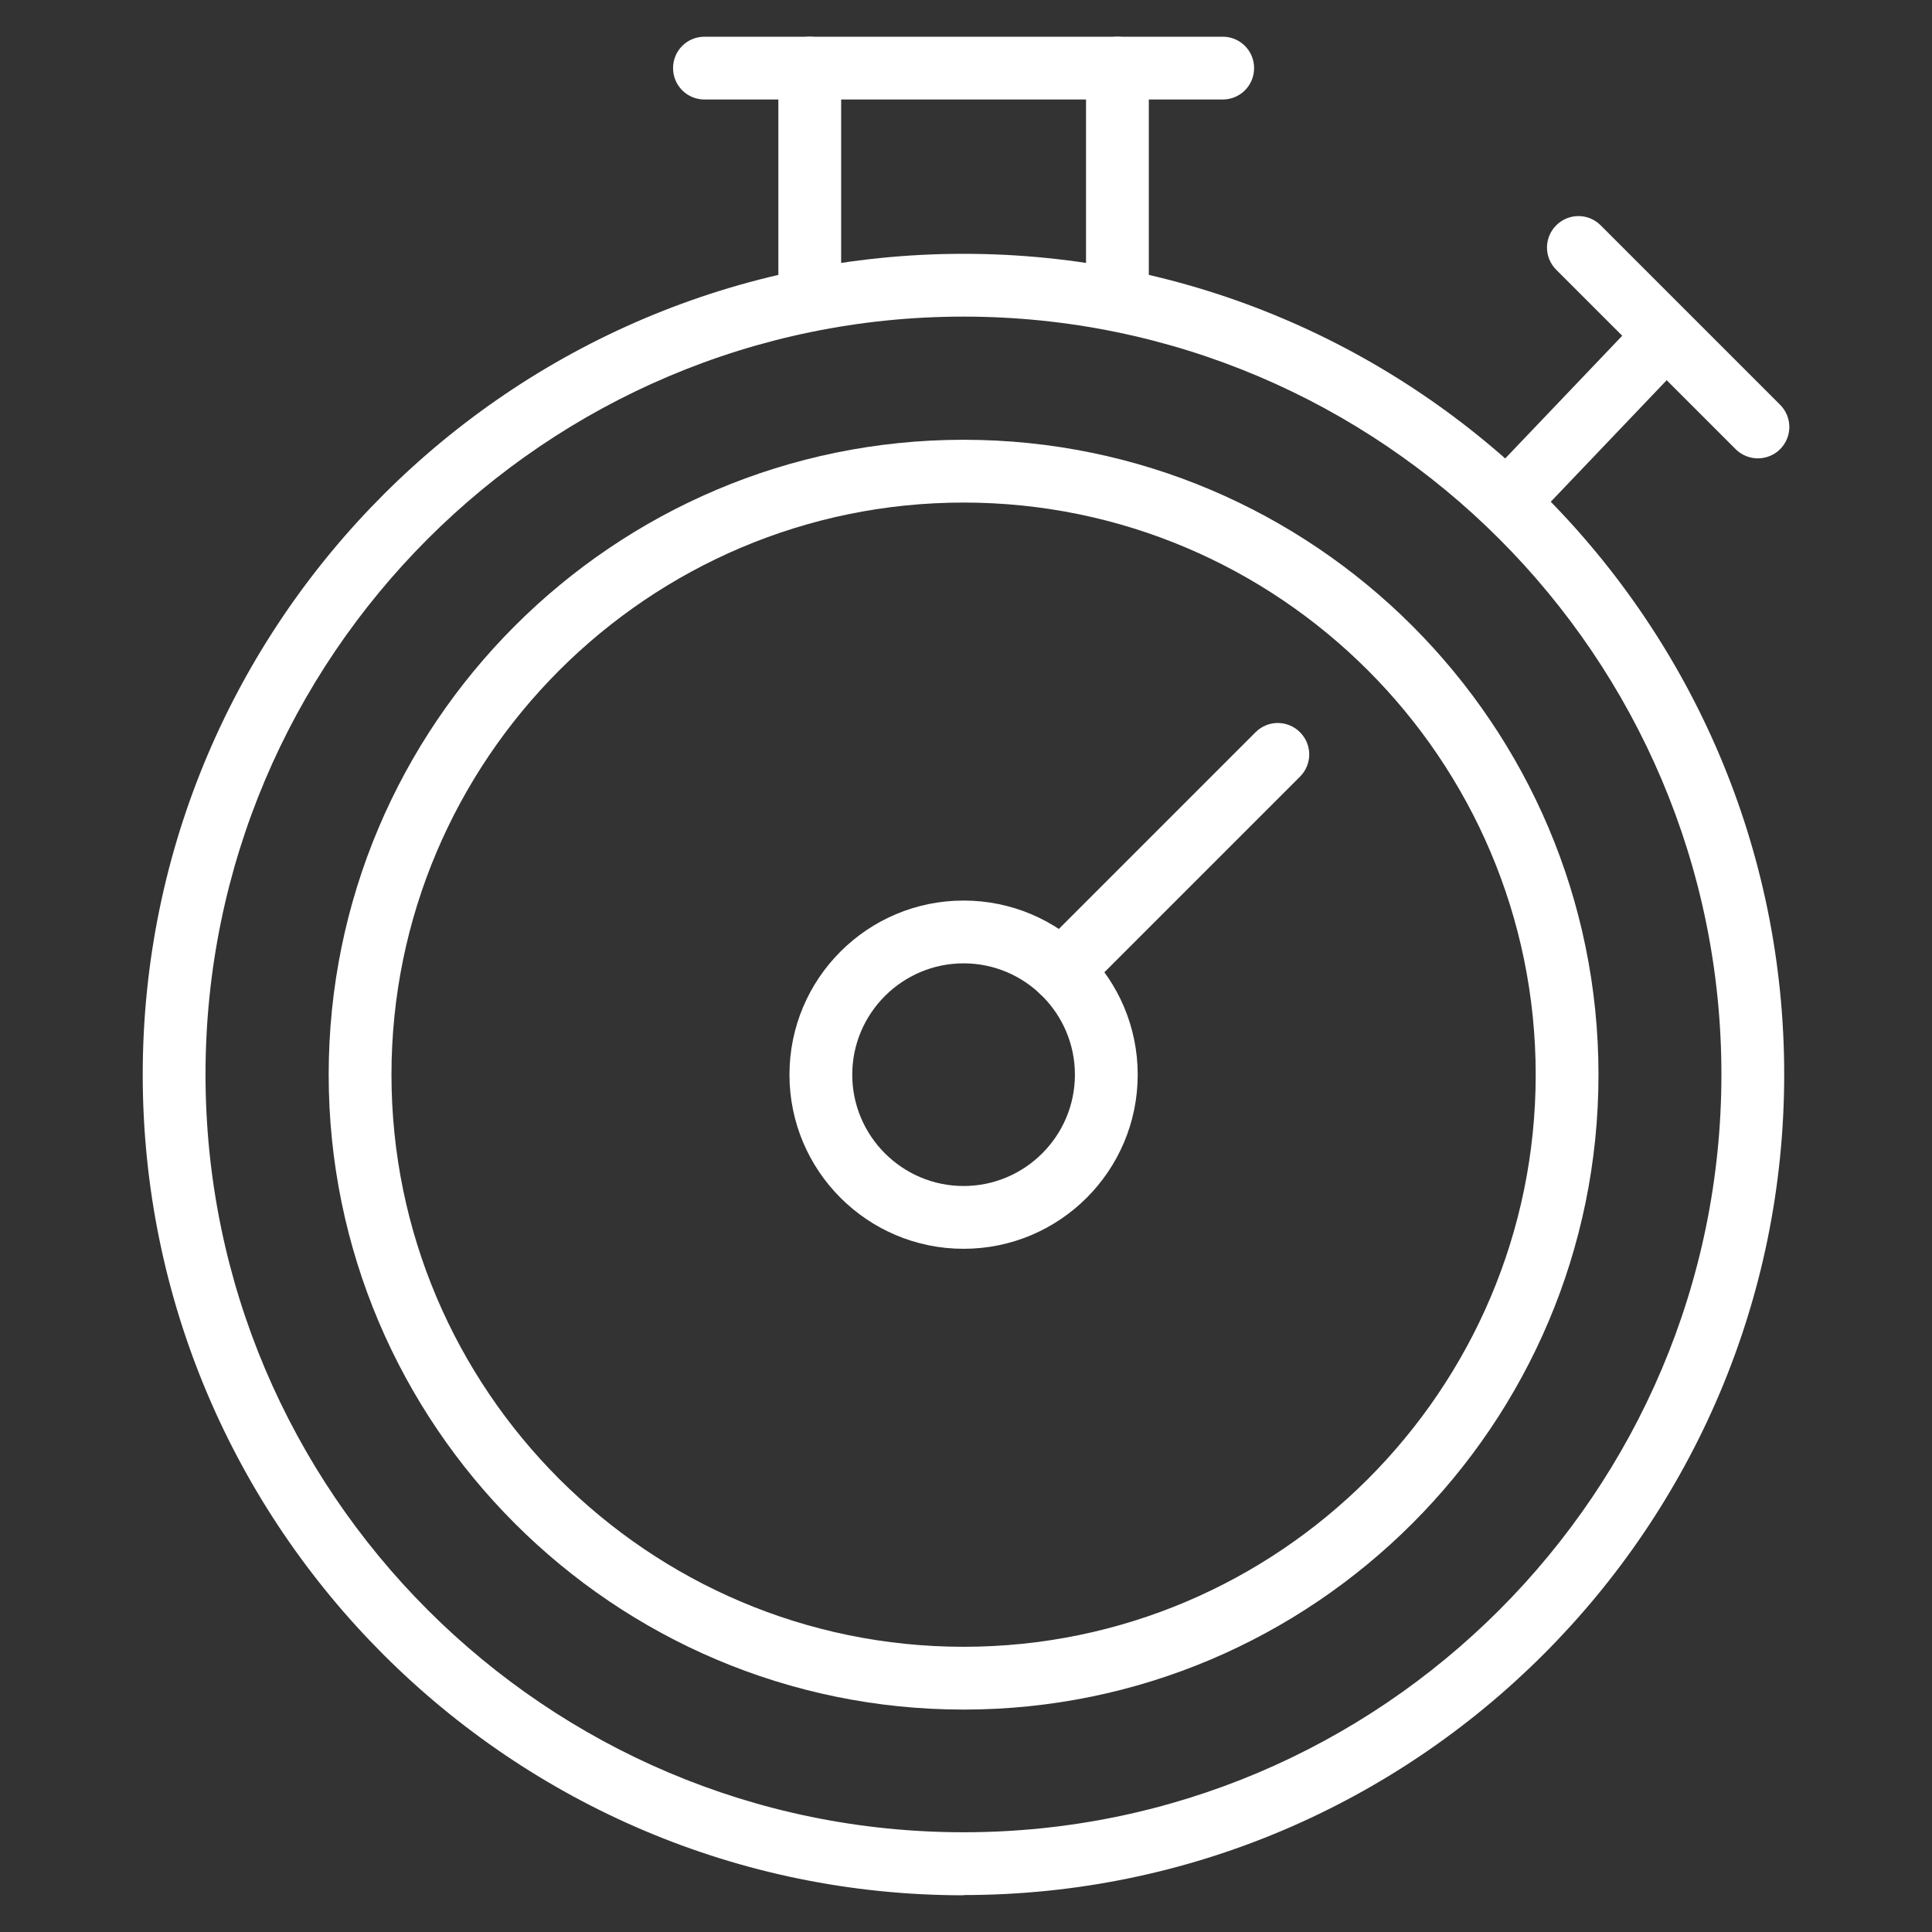
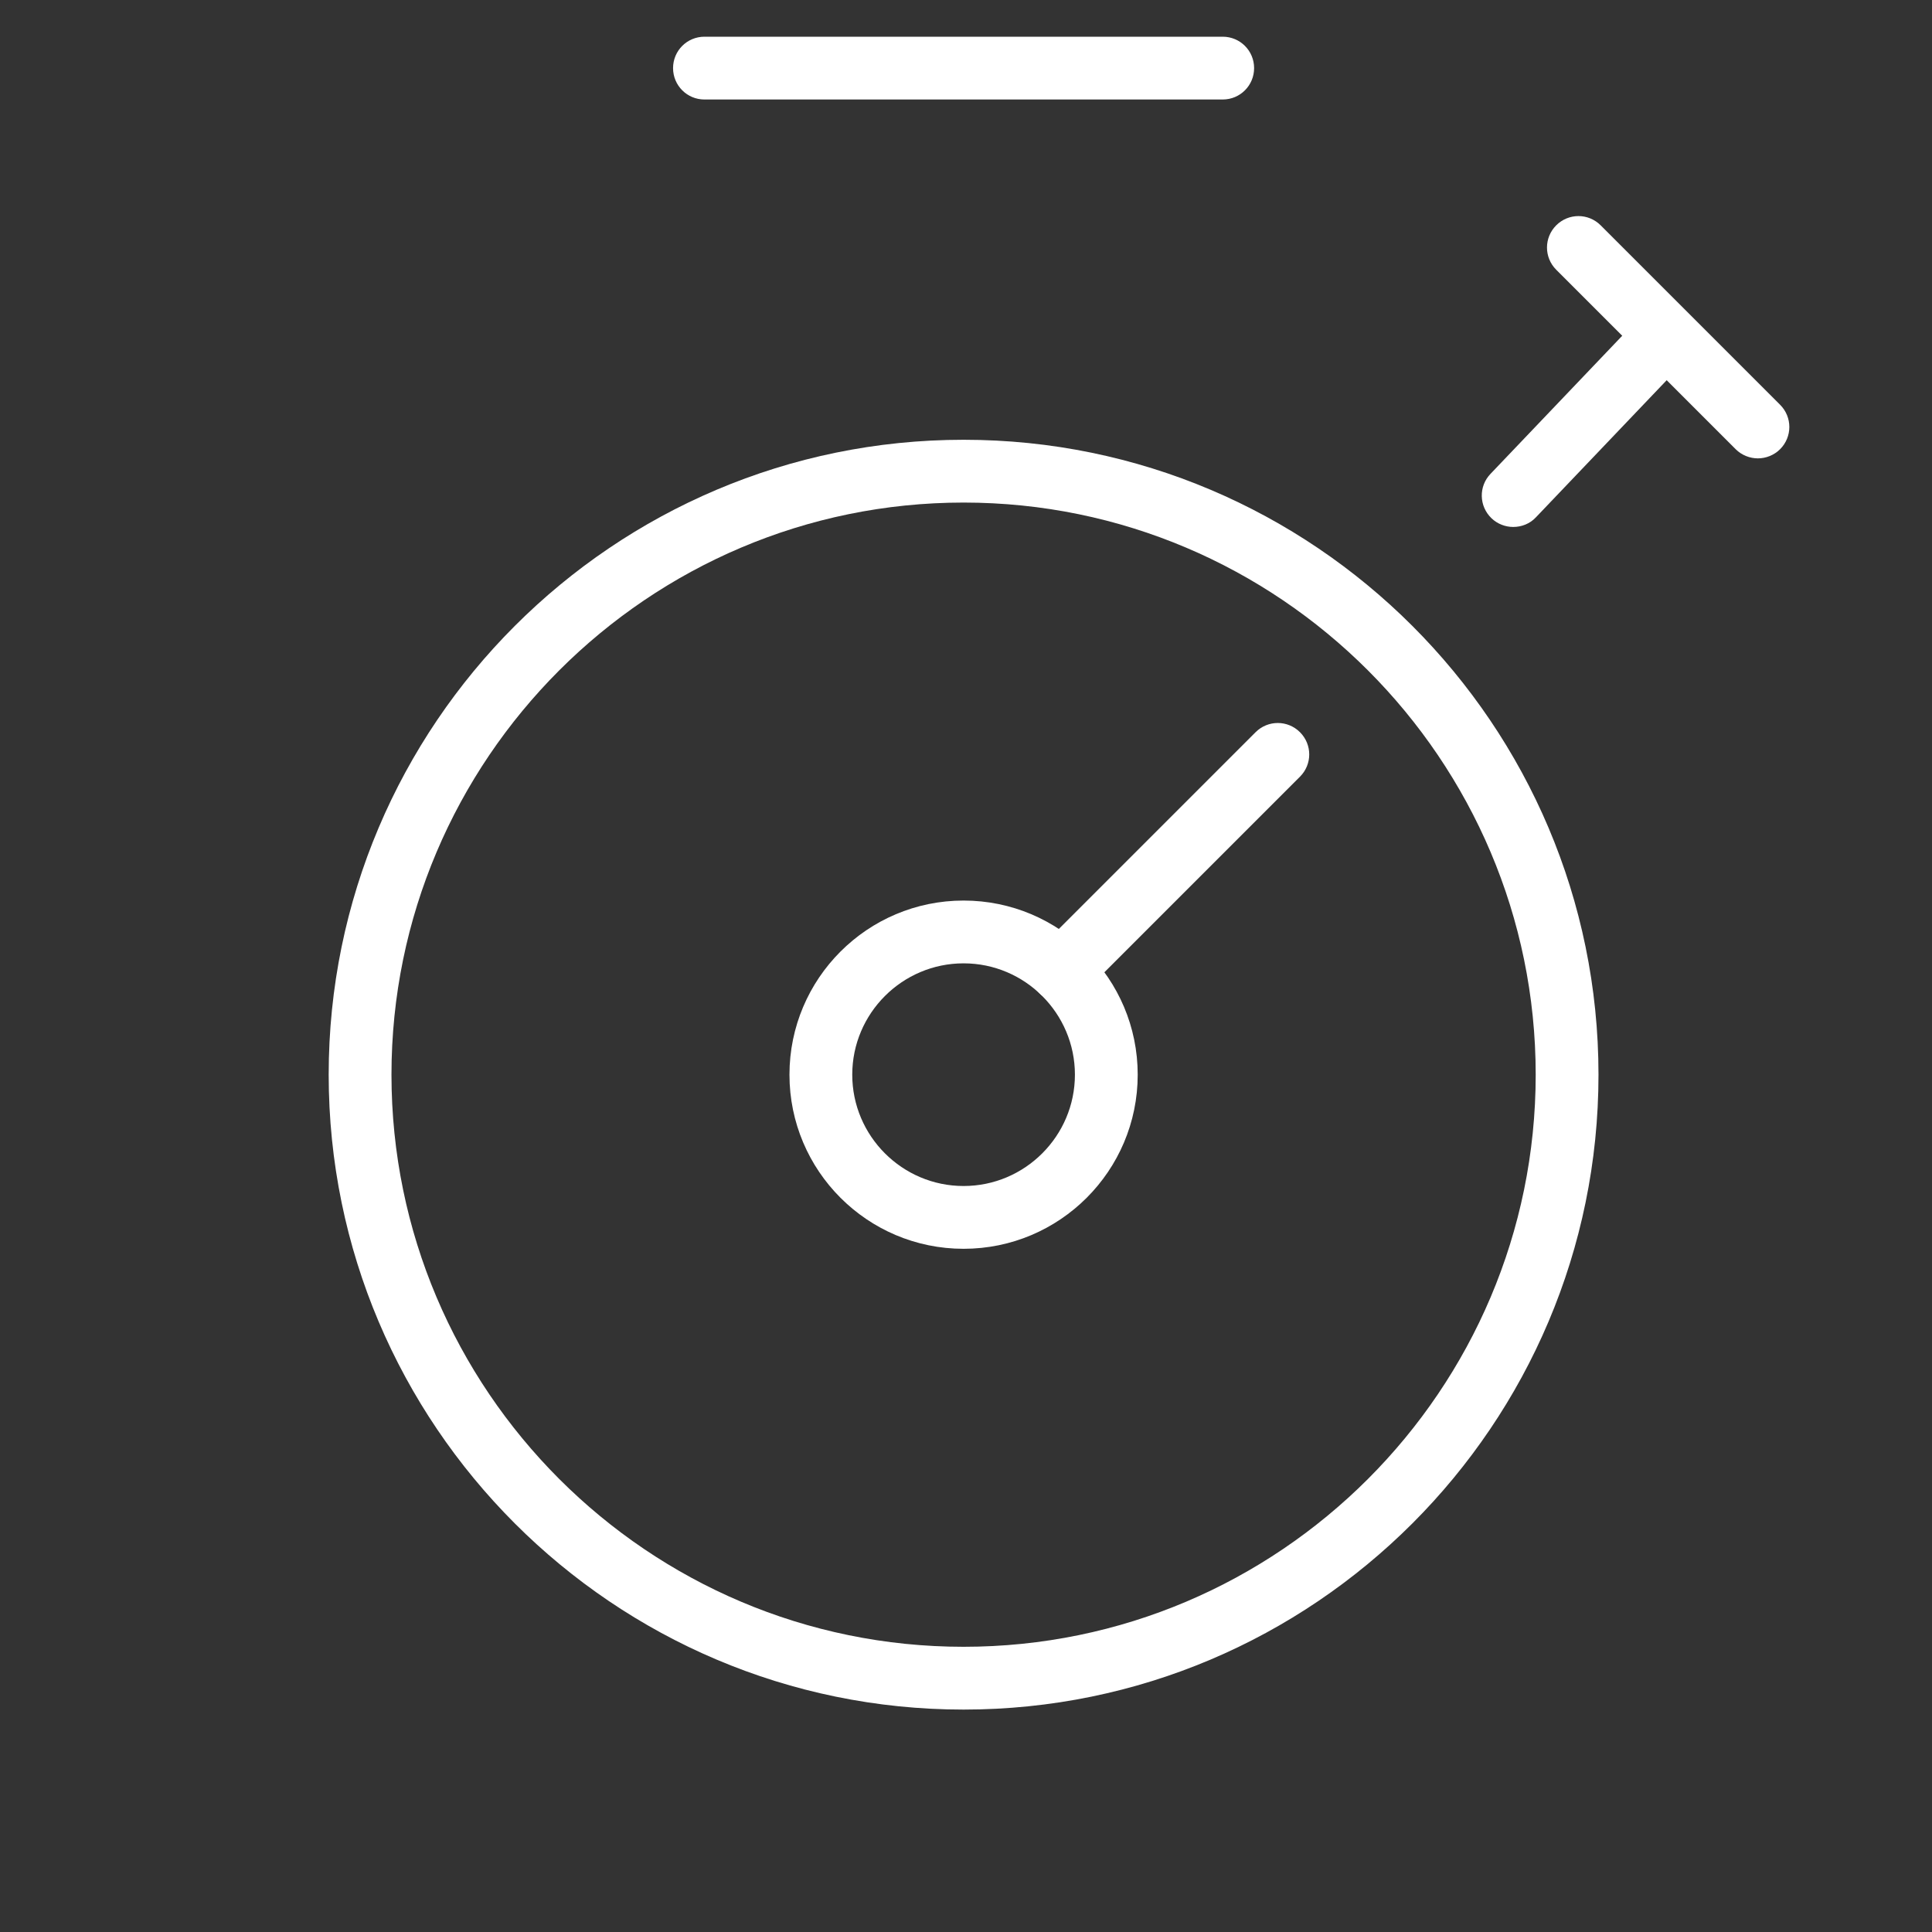
<svg xmlns="http://www.w3.org/2000/svg" id="Ebene_1" data-name="Ebene 1" viewBox="0 0 80 80">
  <rect x="0" y="0" width="80" height="80" fill="#333333" stroke="none" />
  <defs>
    <style> .cls-1 { fill: #fff; } </style>
  </defs>
  <path class="cls-1" d="M43.95,41.5c-.33,0-.67-.13-.92-.38-.51-.51-.51-1.33,0-1.84l8.96-8.96c.51-.51,1.33-.51,1.84,0,.51.51.51,1.33,0,1.84l-8.96,8.96c-.25.25-.59.38-.92.38Z" />
-   <path class="cls-1" d="M39.9,78.48c-18.74,0-33.99-15.25-33.99-33.98S21.16,10.51,39.9,10.51s33.98,15.25,33.98,33.98-15.25,33.98-33.98,33.98ZM39.9,13.11c-17.31,0-31.39,14.08-31.39,31.38s14.08,31.38,31.39,31.38,31.38-14.08,31.38-31.38-14.08-31.38-31.38-31.38Z" />
  <path class="cls-1" d="M39.9,70.79c-14.5,0-26.29-11.79-26.29-26.29s11.79-26.29,26.29-26.29,26.29,11.79,26.29,26.29-11.79,26.29-26.29,26.29ZM39.9,20.81c-13.06,0-23.69,10.63-23.69,23.69s10.63,23.69,23.69,23.69,23.69-10.63,23.69-23.69-10.63-23.69-23.69-23.69Z" />
  <path class="cls-1" d="M39.9,51.71c-3.98,0-7.21-3.23-7.21-7.21s3.23-7.21,7.21-7.21,7.21,3.23,7.21,7.21-3.23,7.21-7.21,7.21ZM39.9,39.89c-2.54,0-4.61,2.07-4.61,4.61s2.07,4.61,4.61,4.61,4.61-2.07,4.61-4.61-2.07-4.61-4.61-4.61Z" />
  <path class="cls-1" d="M50.63,4.12h-21.46c-.72,0-1.3-.58-1.3-1.3s.58-1.3,1.3-1.3h21.46c.72,0,1.3.58,1.3,1.3s-.58,1.3-1.3,1.3Z" />
  <path class="cls-1" d="M62.66,21.82c-.32,0-.65-.12-.9-.36-.52-.5-.54-1.32-.04-1.84l5.98-6.27c.49-.52,1.32-.54,1.84-.04.52.5.54,1.32.04,1.84l-5.98,6.27c-.25.27-.6.4-.94.4Z" />
  <path class="cls-1" d="M72.79,18.98c-.33,0-.67-.13-.92-.38l-7.43-7.43c-.51-.51-.51-1.33,0-1.84s1.33-.51,1.84,0l7.43,7.43c.51.51.51,1.33,0,1.84-.25.25-.59.38-.92.38Z" />
  <g>
-     <path class="cls-1" d="M46.27,13.67c-.72,0-1.3-.58-1.3-1.3V2.82c0-.72.58-1.3,1.3-1.3s1.3.58,1.3,1.3v9.55c0,.72-.58,1.3-1.3,1.3Z" />
-     <path class="cls-1" d="M33.53,13.67c-.72,0-1.3-.58-1.3-1.3V2.82c0-.72.58-1.3,1.3-1.3s1.3.58,1.3,1.3v9.55c0,.72-.58,1.3-1.3,1.3Z" />
-   </g>
+     </g>
</svg>